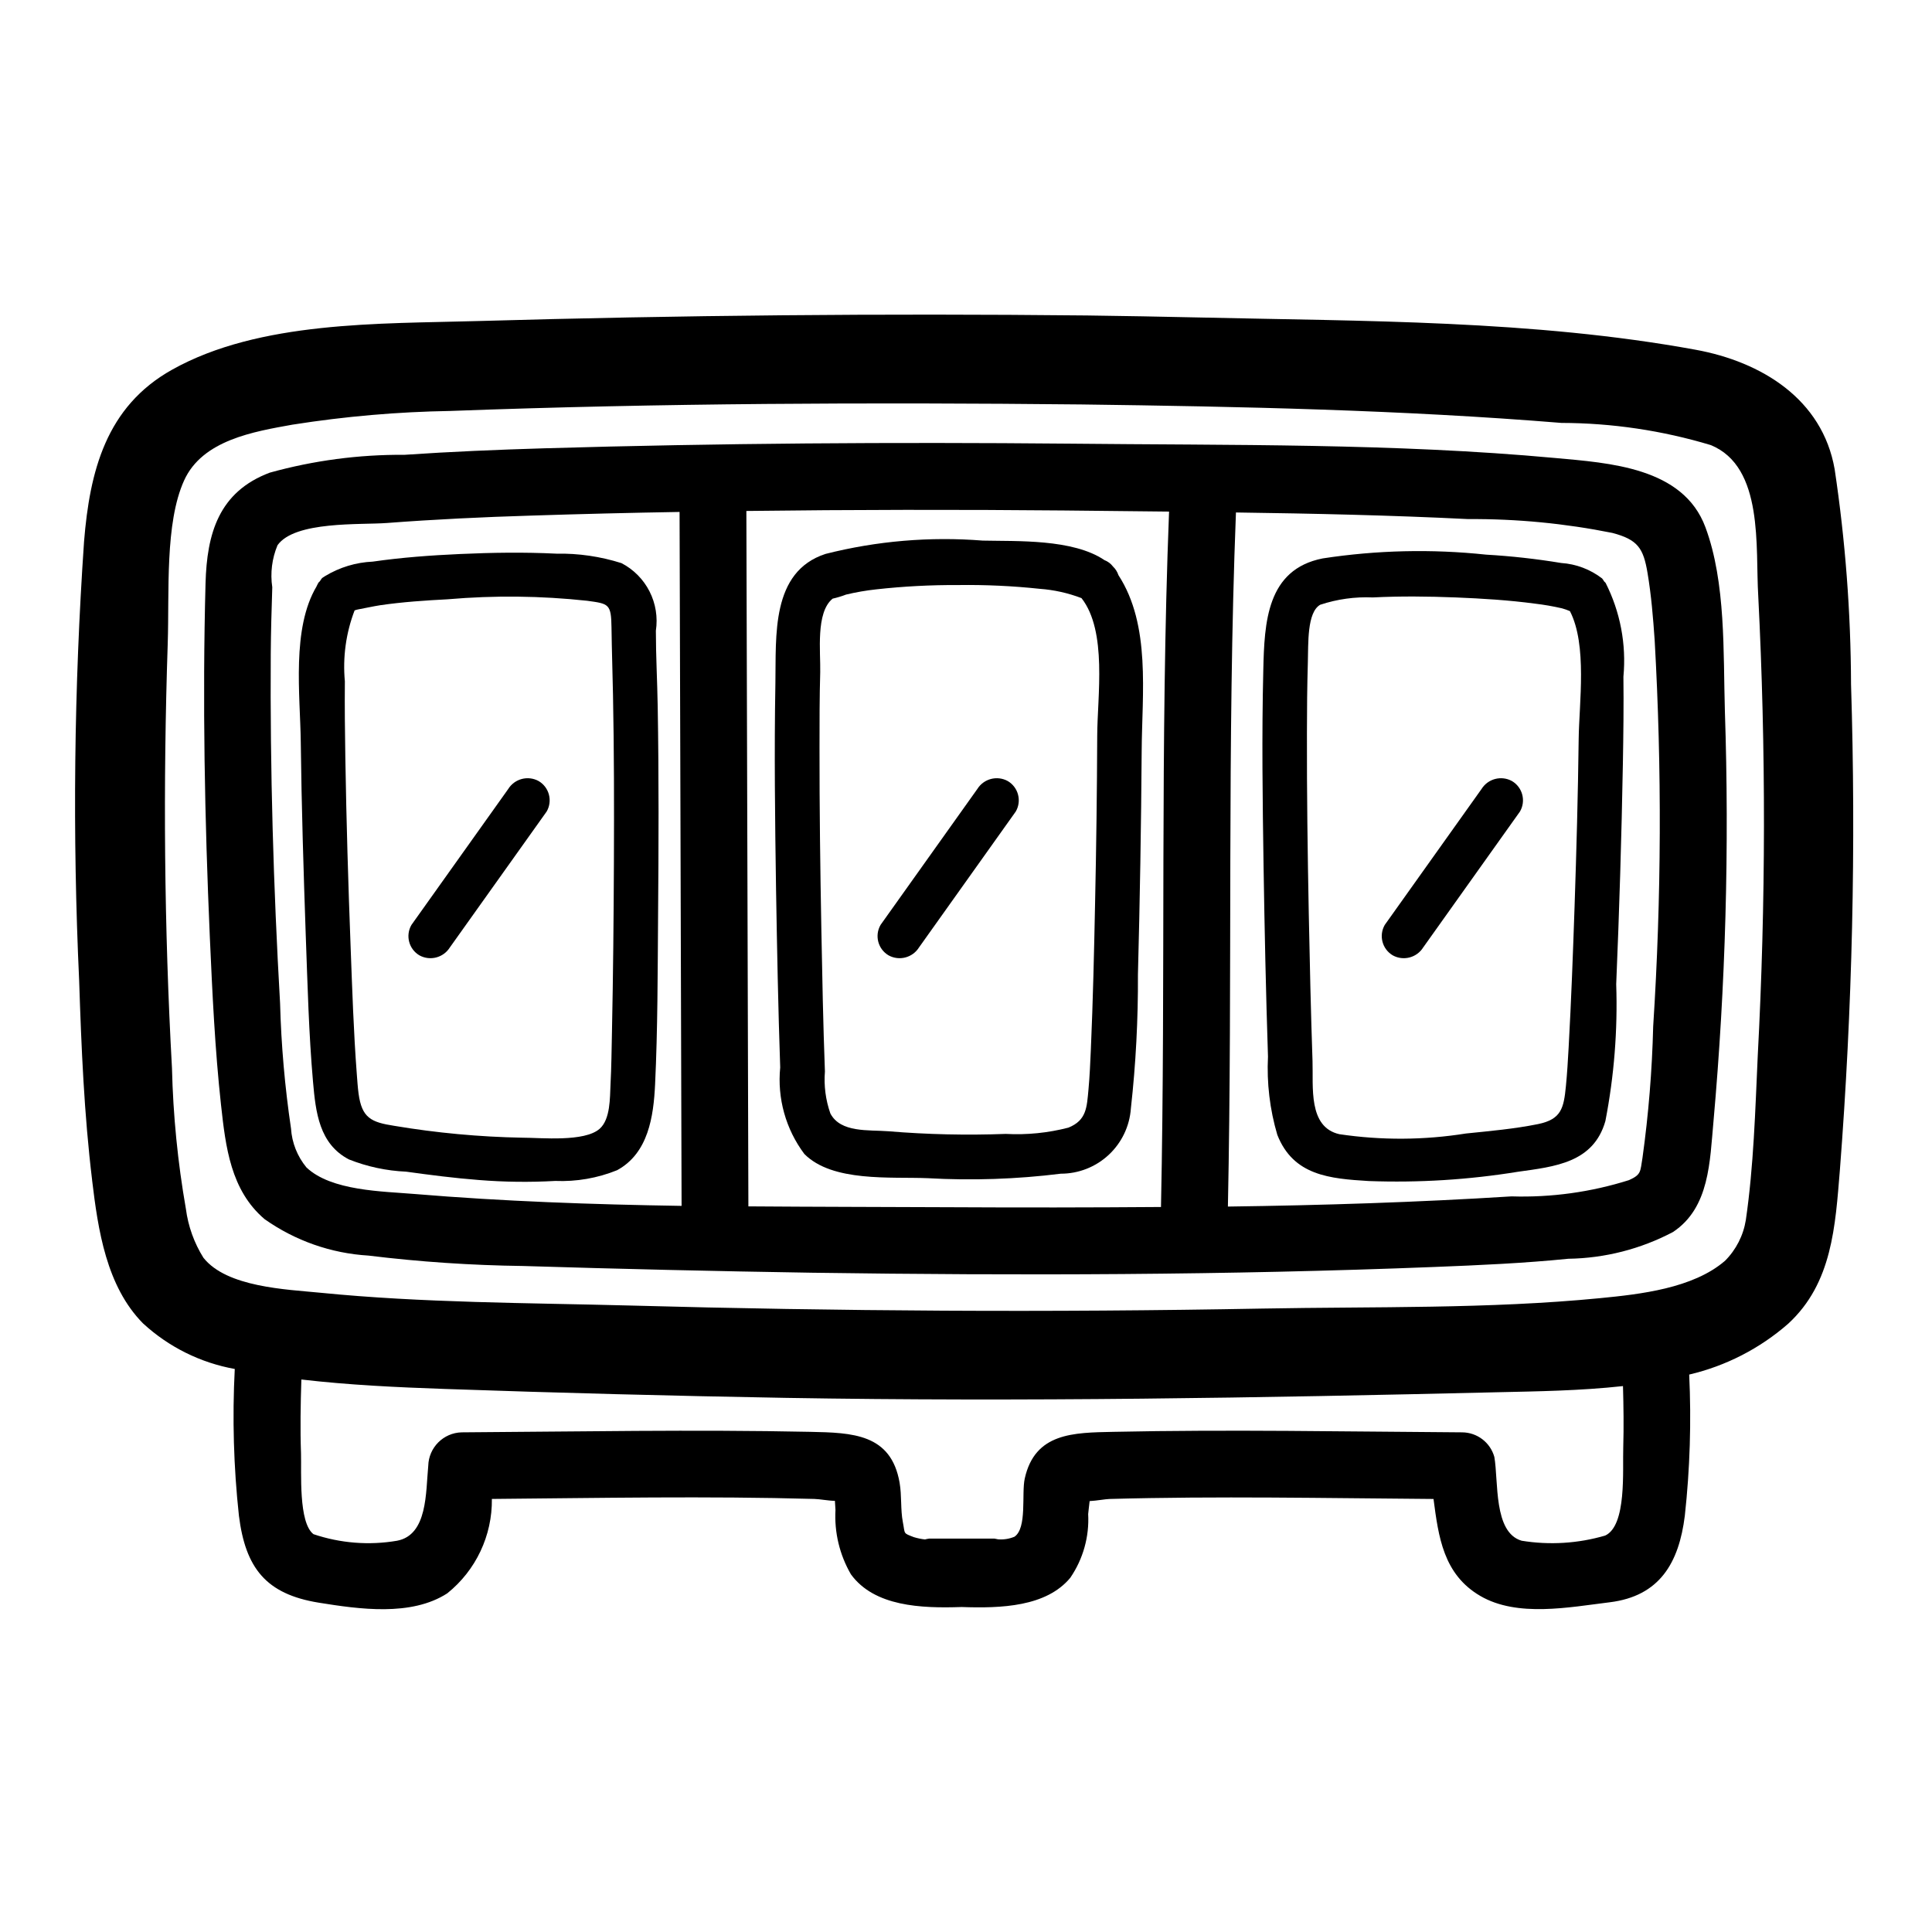
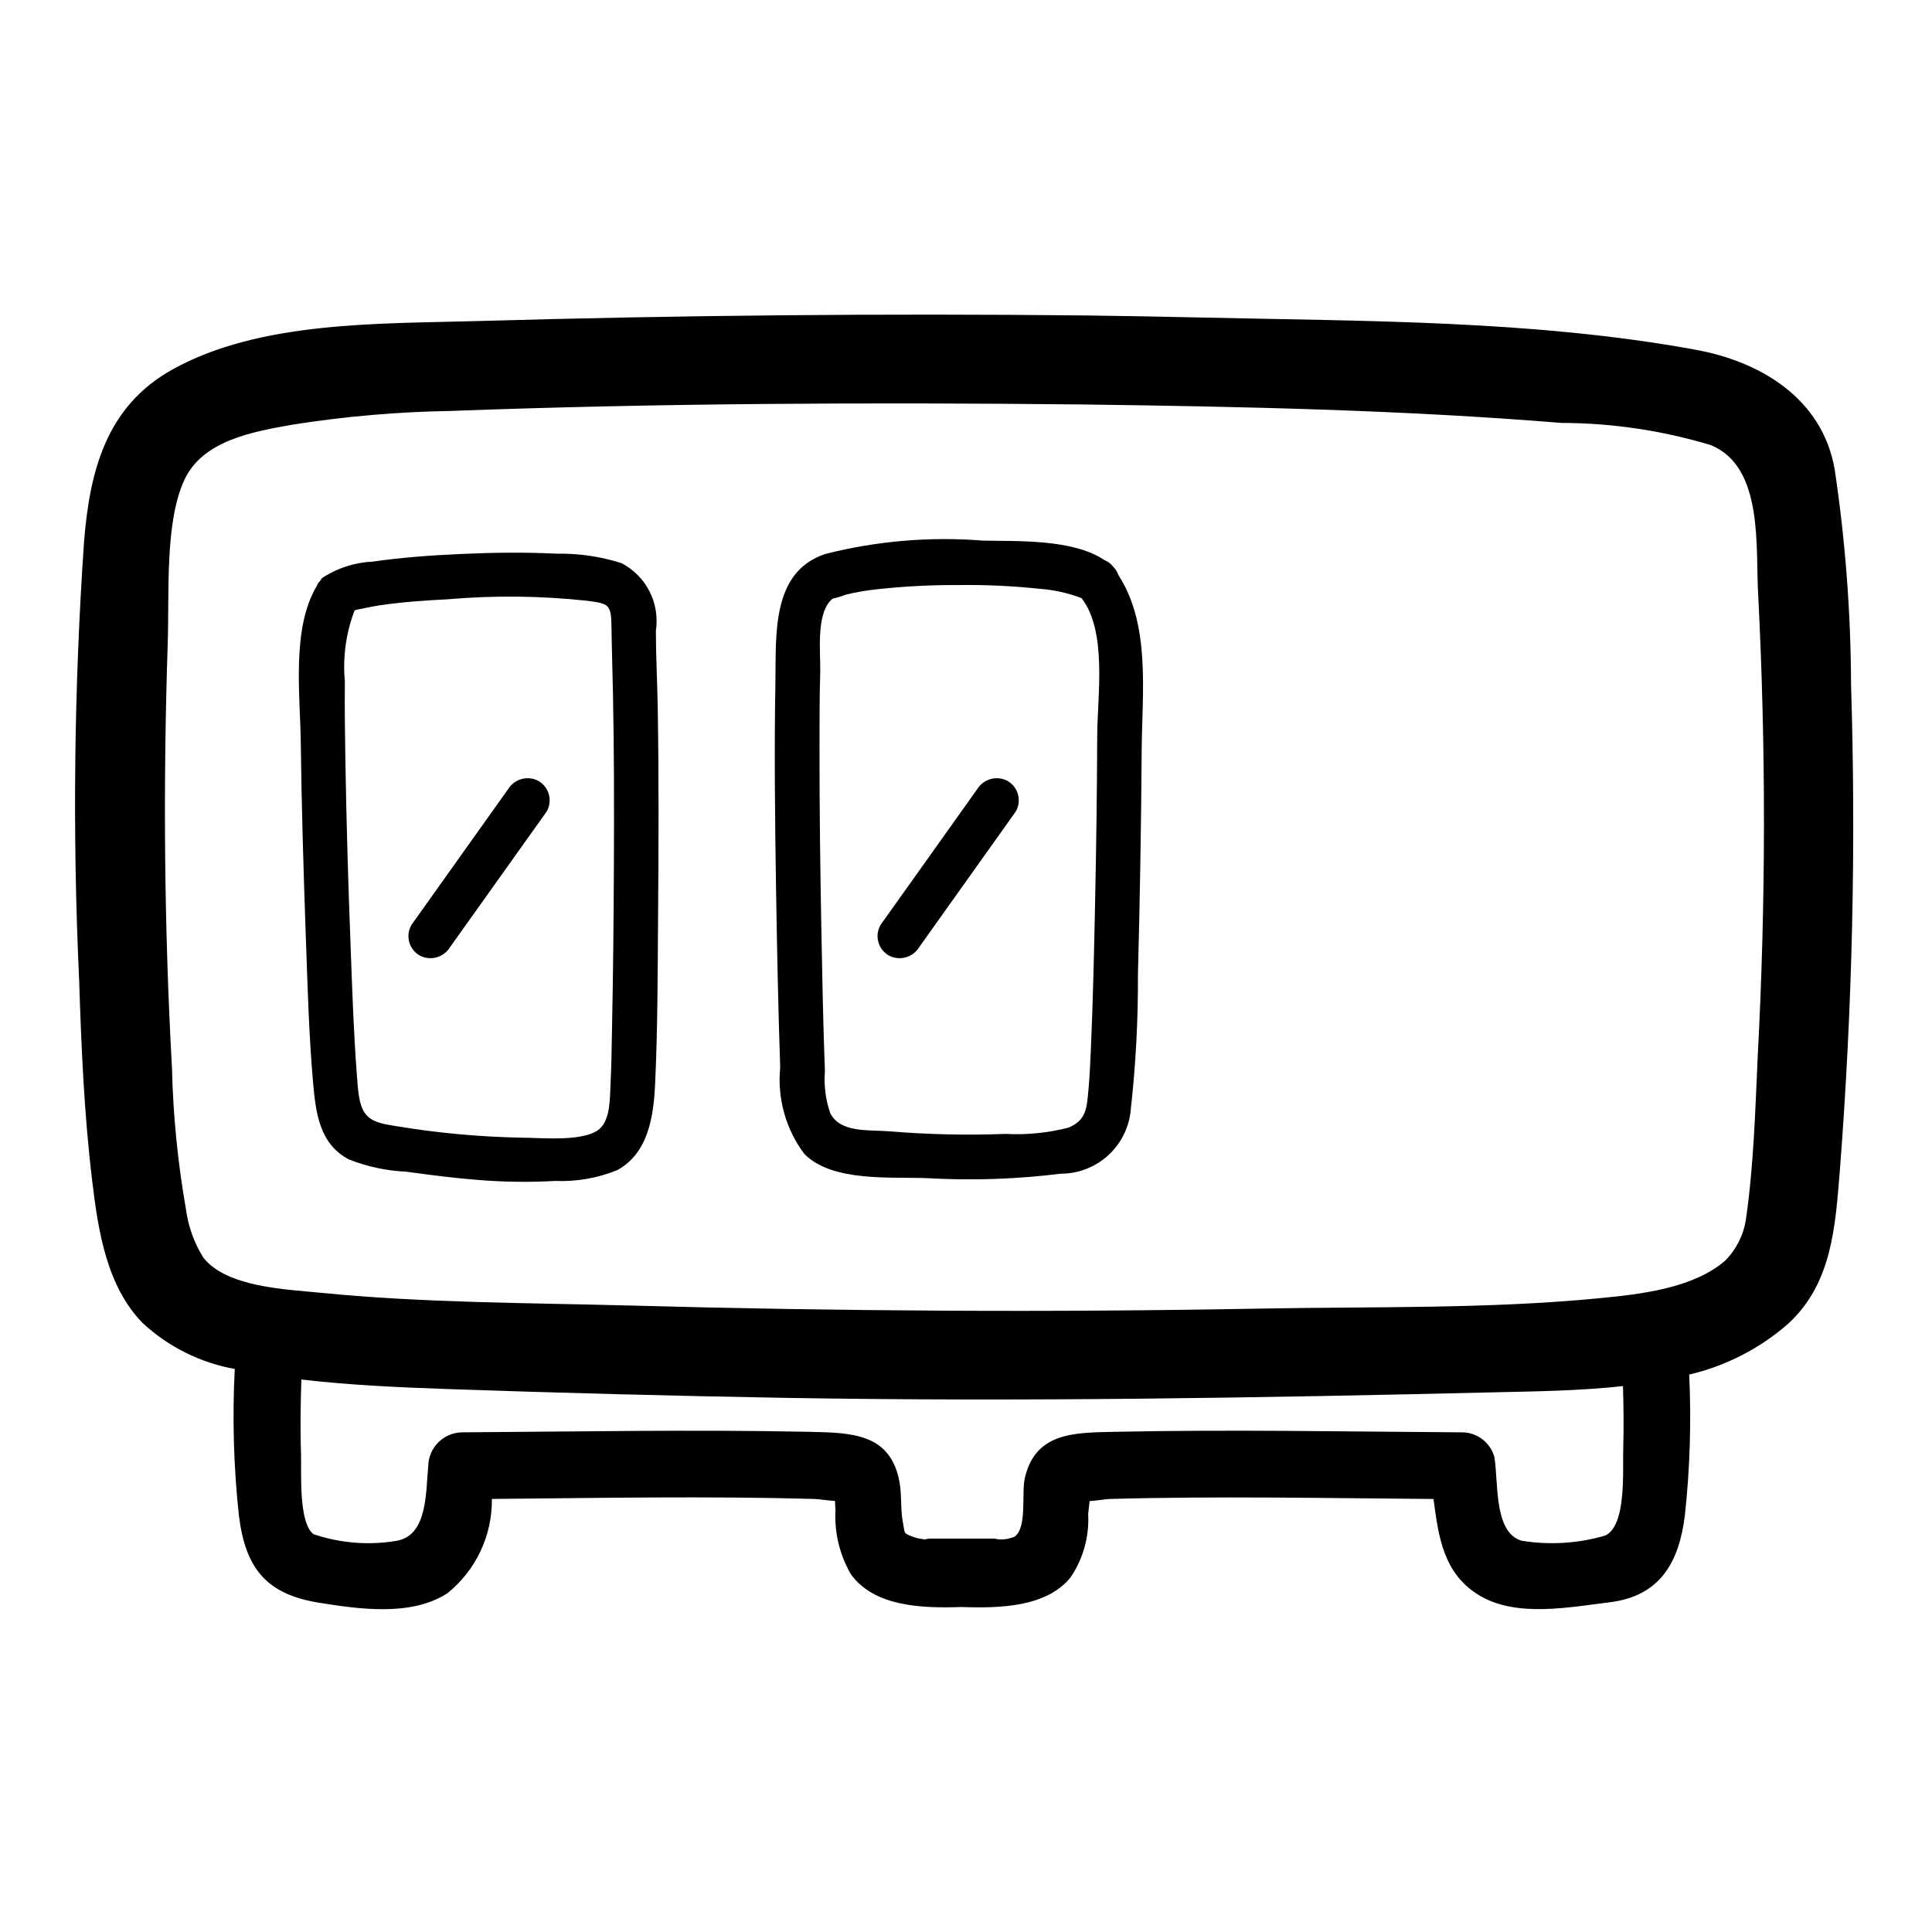
<svg xmlns="http://www.w3.org/2000/svg" fill="#000000" width="800px" height="800px" version="1.1" viewBox="144 144 512 512">
  <g>
    <path d="m168.41 456.77c1.574 13.16 3.769 28.133 13.539 37.992l0.004-0.004c6.781 6.231 15.195 10.402 24.262 12.035-0.672 12.973-0.301 25.977 1.102 38.891 1.738 13.863 7.156 20.781 21.168 23.043 10.676 1.715 24.488 3.715 34.062-2.488v-0.004c7.566-6.074 11.922-15.293 11.805-25 28.457-0.25 57.031-0.789 85.457 0 1.574 0.047 3.644 0.48 5.449 0.504l0.148 2.363h0.004c-0.336 5.981 1.086 11.93 4.094 17.113 6.203 8.516 18.547 9.035 29.348 8.66 10.461 0.371 22.426-0.055 28.805-7.769l-0.004-0.004c3.383-4.949 5.043-10.875 4.723-16.859 0-0.234 0.227-1.945 0.387-3.441 1.875-0.094 4.133-0.527 5.266-0.559 28.559-0.789 57.27-0.211 85.867 0 1.316 9.988 2.582 19.973 12.391 25.695s23.531 3 34.289 1.684c13.25-1.621 18.367-10.453 19.918-22.938 1.359-12.422 1.746-24.93 1.16-37.41 9.711-2.277 18.719-6.902 26.227-13.469 11.715-10.77 12.484-25.914 13.707-40.754 3.316-42.828 4.301-85.805 2.953-128.74-0.062-19.07-1.512-38.109-4.34-56.969-3.258-18.633-19.445-28.48-36.855-31.66-42.98-7.871-88.078-7.551-131.62-8.551-9.973-0.227-19.941-0.402-29.914-0.535h-0.219c-53.699-0.555-107.42-0.059-161.17 1.488-25.641 0.738-57.68-0.07-80.805 12.879-17.566 9.809-21.84 27-23.344 45.523-2.66 38.758-3.094 77.637-1.297 116.44 0.574 17.625 1.312 35.324 3.438 52.84zm400.95 94.18c-7.176 2.094-14.73 2.559-22.109 1.359-7.512-2.188-6.102-15.742-7.234-22.207-1.074-3.84-4.57-6.5-8.559-6.516-30.773-0.195-61.668-0.789-92.434-0.133-10.531 0.219-20.758 0.219-23.457 12.375-0.891 4.031 0.676 13.129-2.738 15.43l-0.004-0.004c-1.371 0.57-2.856 0.801-4.336 0.68-0.309-0.082-0.621-0.145-0.938-0.191h-17.32 0.004c-0.375 0.051-0.746 0.125-1.109 0.223-0.992-0.109-1.973-0.312-2.93-0.598-2.961-1.148-2.297-0.738-2.938-4.016-0.637-3.273-0.262-7.008-0.859-10.43-2.258-12.98-12.539-13.234-23.617-13.469-30.773-0.645-61.66-0.062-92.441 0.133h0.004c-4.84 0.125-8.73 4.016-8.855 8.855-0.684 7.008-0.125 18.352-8.289 19.875-7.41 1.262-15.016 0.66-22.137-1.746-4-3.102-3.148-16.27-3.297-21.426-0.234-6.527-0.109-13.043 0.094-19.562 12.594 1.465 25.324 2.062 38.016 2.504 30.113 1.051 60.23 1.836 90.355 2.363 62.977 1.062 125.87 0 188.81-1.496 10.234-0.234 21.68-0.379 33.062-1.629 0.148 5.391 0.227 10.793 0.07 16.184-0.207 6.106 0.961 20.805-4.812 23.441zm-380.91-236.44c0.449-13.633-0.789-31.844 4.336-43.172 4.848-10.723 18.461-12.957 28.812-14.816v0.004c13.832-2.184 27.801-3.391 41.801-3.621 55.562-2.078 111.39-2.289 166.97-1.723h0.07c42.445 0.559 85.02 1.449 127.34 4.894h0.004c13.406 0.027 26.738 2.008 39.574 5.871 14.168 5.762 11.809 27.23 12.594 39.902v0.004c2.066 40.645 2.019 81.371-0.133 122.02-0.66 14.422-1.07 29.125-3.148 43.406-0.648 4.102-2.578 7.891-5.512 10.832-8.461 7.336-22.523 8.879-33.164 9.918-29.543 2.883-59.781 2.203-89.449 2.754-28.168 0.523-56.336 0.711-84.516 0.559-27.777-0.148-55.551-0.605-83.316-1.371-27.207-0.715-54.695-0.684-81.789-3.379-9.027-0.891-24.789-1.441-30.992-9.25l-0.004 0.004c-2.477-3.945-4.066-8.383-4.668-13.004-2.156-12.312-3.387-24.773-3.684-37.273-2.078-37.438-2.367-75.09-1.125-112.55z" />
    <path d="m225.04 392.2c0.473 12.824 0.789 25.711 1.914 38.496 0.707 8.047 1.629 16.477 9.539 20.578v-0.004c4.832 1.914 9.949 3.008 15.137 3.234 6.406 0.883 12.824 1.715 19.27 2.211h0.004c6.731 0.543 13.492 0.625 20.238 0.246 5.606 0.23 11.195-0.738 16.398-2.844 8.273-4.504 9.66-14.219 10.066-22.758 0.699-14.754 0.676-29.574 0.789-44.344 0.156-18.562 0.219-37.133-0.094-55.695-0.109-6.723-0.488-13.461-0.488-20.176v0.004c0.539-3.562-0.047-7.207-1.68-10.418-1.633-3.211-4.231-5.832-7.43-7.492-5.578-1.773-11.41-2.621-17.266-2.512-8.5-0.418-17.043-0.293-25.543 0.094-7.723 0.348-15.453 0.914-23.113 2.016-4.449 0.195-8.781 1.508-12.594 3.812-0.277 0.219-0.621 0.355-0.883 0.605-0.195 0.246-0.375 0.512-0.535 0.785-0.117 0.148-0.277 0.219-0.387 0.387-0.109 0.164-0.293 0.605-0.465 0.891v0.047c-6.684 11.18-4.367 28.75-4.211 41.188 0.199 17.246 0.742 34.453 1.332 51.648zm12.934-86.434v-0.004c0.332-0.125 0.676-0.219 1.023-0.281 1.938-0.355 3.84-0.789 5.785-1.094 5.945-0.867 11.965-1.266 17.957-1.574v-0.004c12.273-1.055 24.617-0.918 36.863 0.402 5.754 0.789 6.375 0.789 6.453 7.164 0.078 5.918 0.277 11.809 0.395 17.766 0.293 14.746 0.301 29.504 0.242 44.258-0.062 14.957-0.203 29.914-0.512 44.871-0.102 4.723-0.141 9.445-0.387 14.168-0.172 3.434 0 9.156-2.875 11.699-4.055 3.566-15.516 2.363-20.523 2.363h0.008c-11.375-0.207-22.719-1.262-33.938-3.148-6.133-0.945-8.574-2.094-9.445-8.566-0.227-1.699-0.332-3.434-0.465-5.148-0.852-11.211-1.211-22.465-1.637-33.699-0.637-16.711-1.133-33.441-1.402-50.168-0.109-6.731-0.188-13.469-0.125-20.207-0.594-6.383 0.289-12.816 2.582-18.801z" />
-     <path d="m569.44 441.11c2.32-11.945 3.281-24.117 2.871-36.281 0.824-19.492 1.414-38.992 1.77-58.504 0.133-7.676 0.234-15.359 0.141-23.035h0.004c0.797-8.555-0.84-17.156-4.723-24.82-0.109-0.164-0.27-0.234-0.387-0.387-0.16-0.273-0.336-0.539-0.535-0.785-3.133-2.414-6.914-3.844-10.863-4.102-6.586-1.09-13.227-1.828-19.895-2.211-14.414-1.531-28.965-1.195-43.293 1-14.824 2.922-15.461 16.934-15.742 29.629-0.426 17.32-0.188 34.574 0.07 51.852 0.262 16.848 0.621 33.691 1.172 50.531-0.352 7 0.484 14.012 2.469 20.734 4.258 10.832 13.926 11.629 24.254 12.258 13.219 0.484 26.453-0.336 39.512-2.457 9.801-1.375 20.008-2.375 23.176-13.422zm-70.484 3.465c-8.344-1.875-6.894-12.594-7.125-19.391-0.441-13.02-0.738-26.039-0.992-39.062-0.309-15.965-0.527-31.93-0.488-47.895 0-6.227 0.062-12.461 0.242-18.68 0.148-4.914-0.262-13.281 3.289-15.289v0.004c4.488-1.488 9.211-2.144 13.934-1.934 7.312-0.371 14.664-0.285 21.988 0 7 0.285 14.035 0.715 20.988 1.645 2.402 0.281 4.793 0.699 7.152 1.242 0.719 0.195 1.422 0.445 2.102 0.742 4.629 8.973 2.441 24.348 2.32 33.852-0.18 14.793-0.59 29.582-1.086 44.359-0.426 12.477-0.883 24.961-1.574 37.422-0.195 3.426-0.387 6.856-0.723 10.234-0.566 5.832-1.203 8.816-7.406 10.078-6.203 1.258-12.707 1.836-19.012 2.481v-0.004c-11.129 1.785-22.465 1.852-33.613 0.195z" />
    <path d="m350.76 426.91c-0.805 8.168 1.48 16.34 6.402 22.906 7.453 7.512 22.906 6.008 32.652 6.414 11.781 0.664 23.598 0.27 35.305-1.188 4.715 0.004 9.254-1.781 12.703-4.996 3.449-3.215 5.547-7.617 5.875-12.32 1.309-11.762 1.93-23.59 1.867-35.426 0.523-19.742 0.855-39.488 0.992-59.238 0.086-15.273 2.465-33.371-6.156-46.641-0.289-0.871-0.785-1.656-1.449-2.289-0.574-0.758-1.348-1.34-2.234-1.68-8.391-5.691-23.254-4.977-32.273-5.188h-0.004c-13.988-1.109-28.062 0.082-41.664 3.527-14.523 4.723-13.066 21.781-13.289 34.273-0.324 18.184-0.102 36.383 0.172 54.57 0.262 15.785 0.566 31.527 1.102 47.273zm13.887-124.26c1.211-0.273 2.398-0.633 3.559-1.078 2.641-0.633 5.316-1.094 8.016-1.387 7.211-0.801 14.461-1.18 21.719-1.141 7.211-0.098 14.426 0.234 21.598 1 3.793 0.277 7.519 1.105 11.07 2.465 6.879 8.793 4.195 25.977 4.164 36.535-0.059 14.742-0.246 29.488-0.566 44.242-0.262 12.973-0.559 25.977-1.125 38.918-0.156 3.496-0.301 6.992-0.621 10.469-0.449 4.801-0.496 8.211-5.328 10.164h-0.004c-5.41 1.402-11.004 1.961-16.586 1.66-10.387 0.391-20.785 0.156-31.141-0.703-5.156-0.41-12.648 0.465-15.352-4.723-1.25-3.57-1.742-7.359-1.441-11.129-0.473-12.594-0.707-25.137-0.945-37.699-0.301-16.074-0.504-32.156-0.488-48.23 0-6.629 0-13.25 0.188-19.867 0.129-5.348-1.242-15.828 3.285-19.496z" />
-     <path d="m202.58 436.87c1.211 11.02 2.535 22.578 11.555 30.23h0.004c8.09 5.711 17.613 9.051 27.496 9.641 13.586 1.664 27.25 2.582 40.934 2.758 25.535 0.789 51.082 1.383 76.633 1.785 54.969 0.789 110.04 0.645 164.98-1.527 11.809-0.465 23.656-0.984 35.426-2.172h0.004c9.676-0.141 19.184-2.57 27.746-7.086 9.738-6.453 9.754-18.781 10.73-29.27 3.219-36.18 4.231-72.523 3.023-108.83-0.457-15.422 0.309-34-5.164-48.695-5.91-15.879-25.488-17.012-39.848-18.332-42.785-3.938-86.082-3.336-129.02-3.801h-0.039c-46.23-0.426-92.566-0.125-138.79 1.234-12.367 0.371-24.742 0.883-37.094 1.73l0.004-0.004c-12.051-0.086-24.051 1.504-35.664 4.727-13.57 5.098-16.656 16.215-17.023 29.266-0.836 31.262-0.227 62.512 1.133 93.746 0.668 14.871 1.352 29.766 2.973 44.598zm268.96-157.06c20.531 0.285 41.059 0.73 61.566 1.754 12.824-0.09 25.625 1.141 38.195 3.668 6.723 1.777 8.211 4.031 9.312 10.613 0.992 5.894 1.48 11.871 1.891 17.84 1.93 34.086 1.801 68.262-0.395 102.34-0.285 11.641-1.23 23.258-2.832 34.793-0.621 3.66-0.262 4.441-3.574 5.926-10.066 3.18-20.594 4.637-31.145 4.309-24.984 1.574-50.066 2.363-75.152 2.699 1.266-61.309-0.262-122.67 2.133-183.94zm-45.523-0.527 27.797 0.293c-2.41 61.402-0.867 122.88-2.141 184.29-18.613 0.141-37.219 0.164-55.812 0.062-17.766-0.078-35.652-0.094-53.531-0.227l-0.535-184.29c28.082-0.348 56.156-0.391 84.223-0.129zm-208.48 9.219c4.566-6.481 22.043-5.375 28.977-5.902 12.723-0.969 25.465-1.574 38.219-1.961 13.121-0.426 26.238-0.746 39.359-0.969 0.184 61.301 0.363 122.6 0.535 183.9-23.664-0.371-47.312-1.195-70.73-3.148-8.477-0.715-22.113-0.789-28.695-7.047h0.004c-2.414-2.926-3.844-6.535-4.086-10.32-1.629-10.98-2.598-22.051-2.894-33.148-1.77-30.836-2.668-61.789-2.473-92.676 0.039-5.871 0.219-11.73 0.402-17.602v-0.004c-0.562-3.762-0.082-7.609 1.383-11.121z" />
    <path d="m255.15 397.18c2.828 1.555 6.375 0.621 8.078-2.117l25.641-36c1.629-2.816 0.684-6.422-2.121-8.074-2.824-1.555-6.375-0.625-8.074 2.117-8.543 11.996-17.086 23.996-25.633 36-1.637 2.812-0.695 6.422 2.109 8.074z" />
    <path d="m379.48 397.18c2.828 1.555 6.375 0.621 8.078-2.117l25.629-36c1.633-2.816 0.688-6.422-2.117-8.074-2.828-1.555-6.375-0.625-8.078 2.117-8.543 11.996-17.086 23.996-25.633 36h0.004c-1.637 2.816-0.691 6.422 2.117 8.074z" />
-     <path d="m544.69 350.99c-2.828-1.555-6.375-0.625-8.078 2.117-8.539 11.996-17.082 23.996-25.633 36-1.629 2.816-0.684 6.422 2.121 8.074 2.824 1.555 6.371 0.621 8.074-2.117l25.633-36c1.633-2.816 0.688-6.422-2.117-8.074z" />
  </g>
</svg>